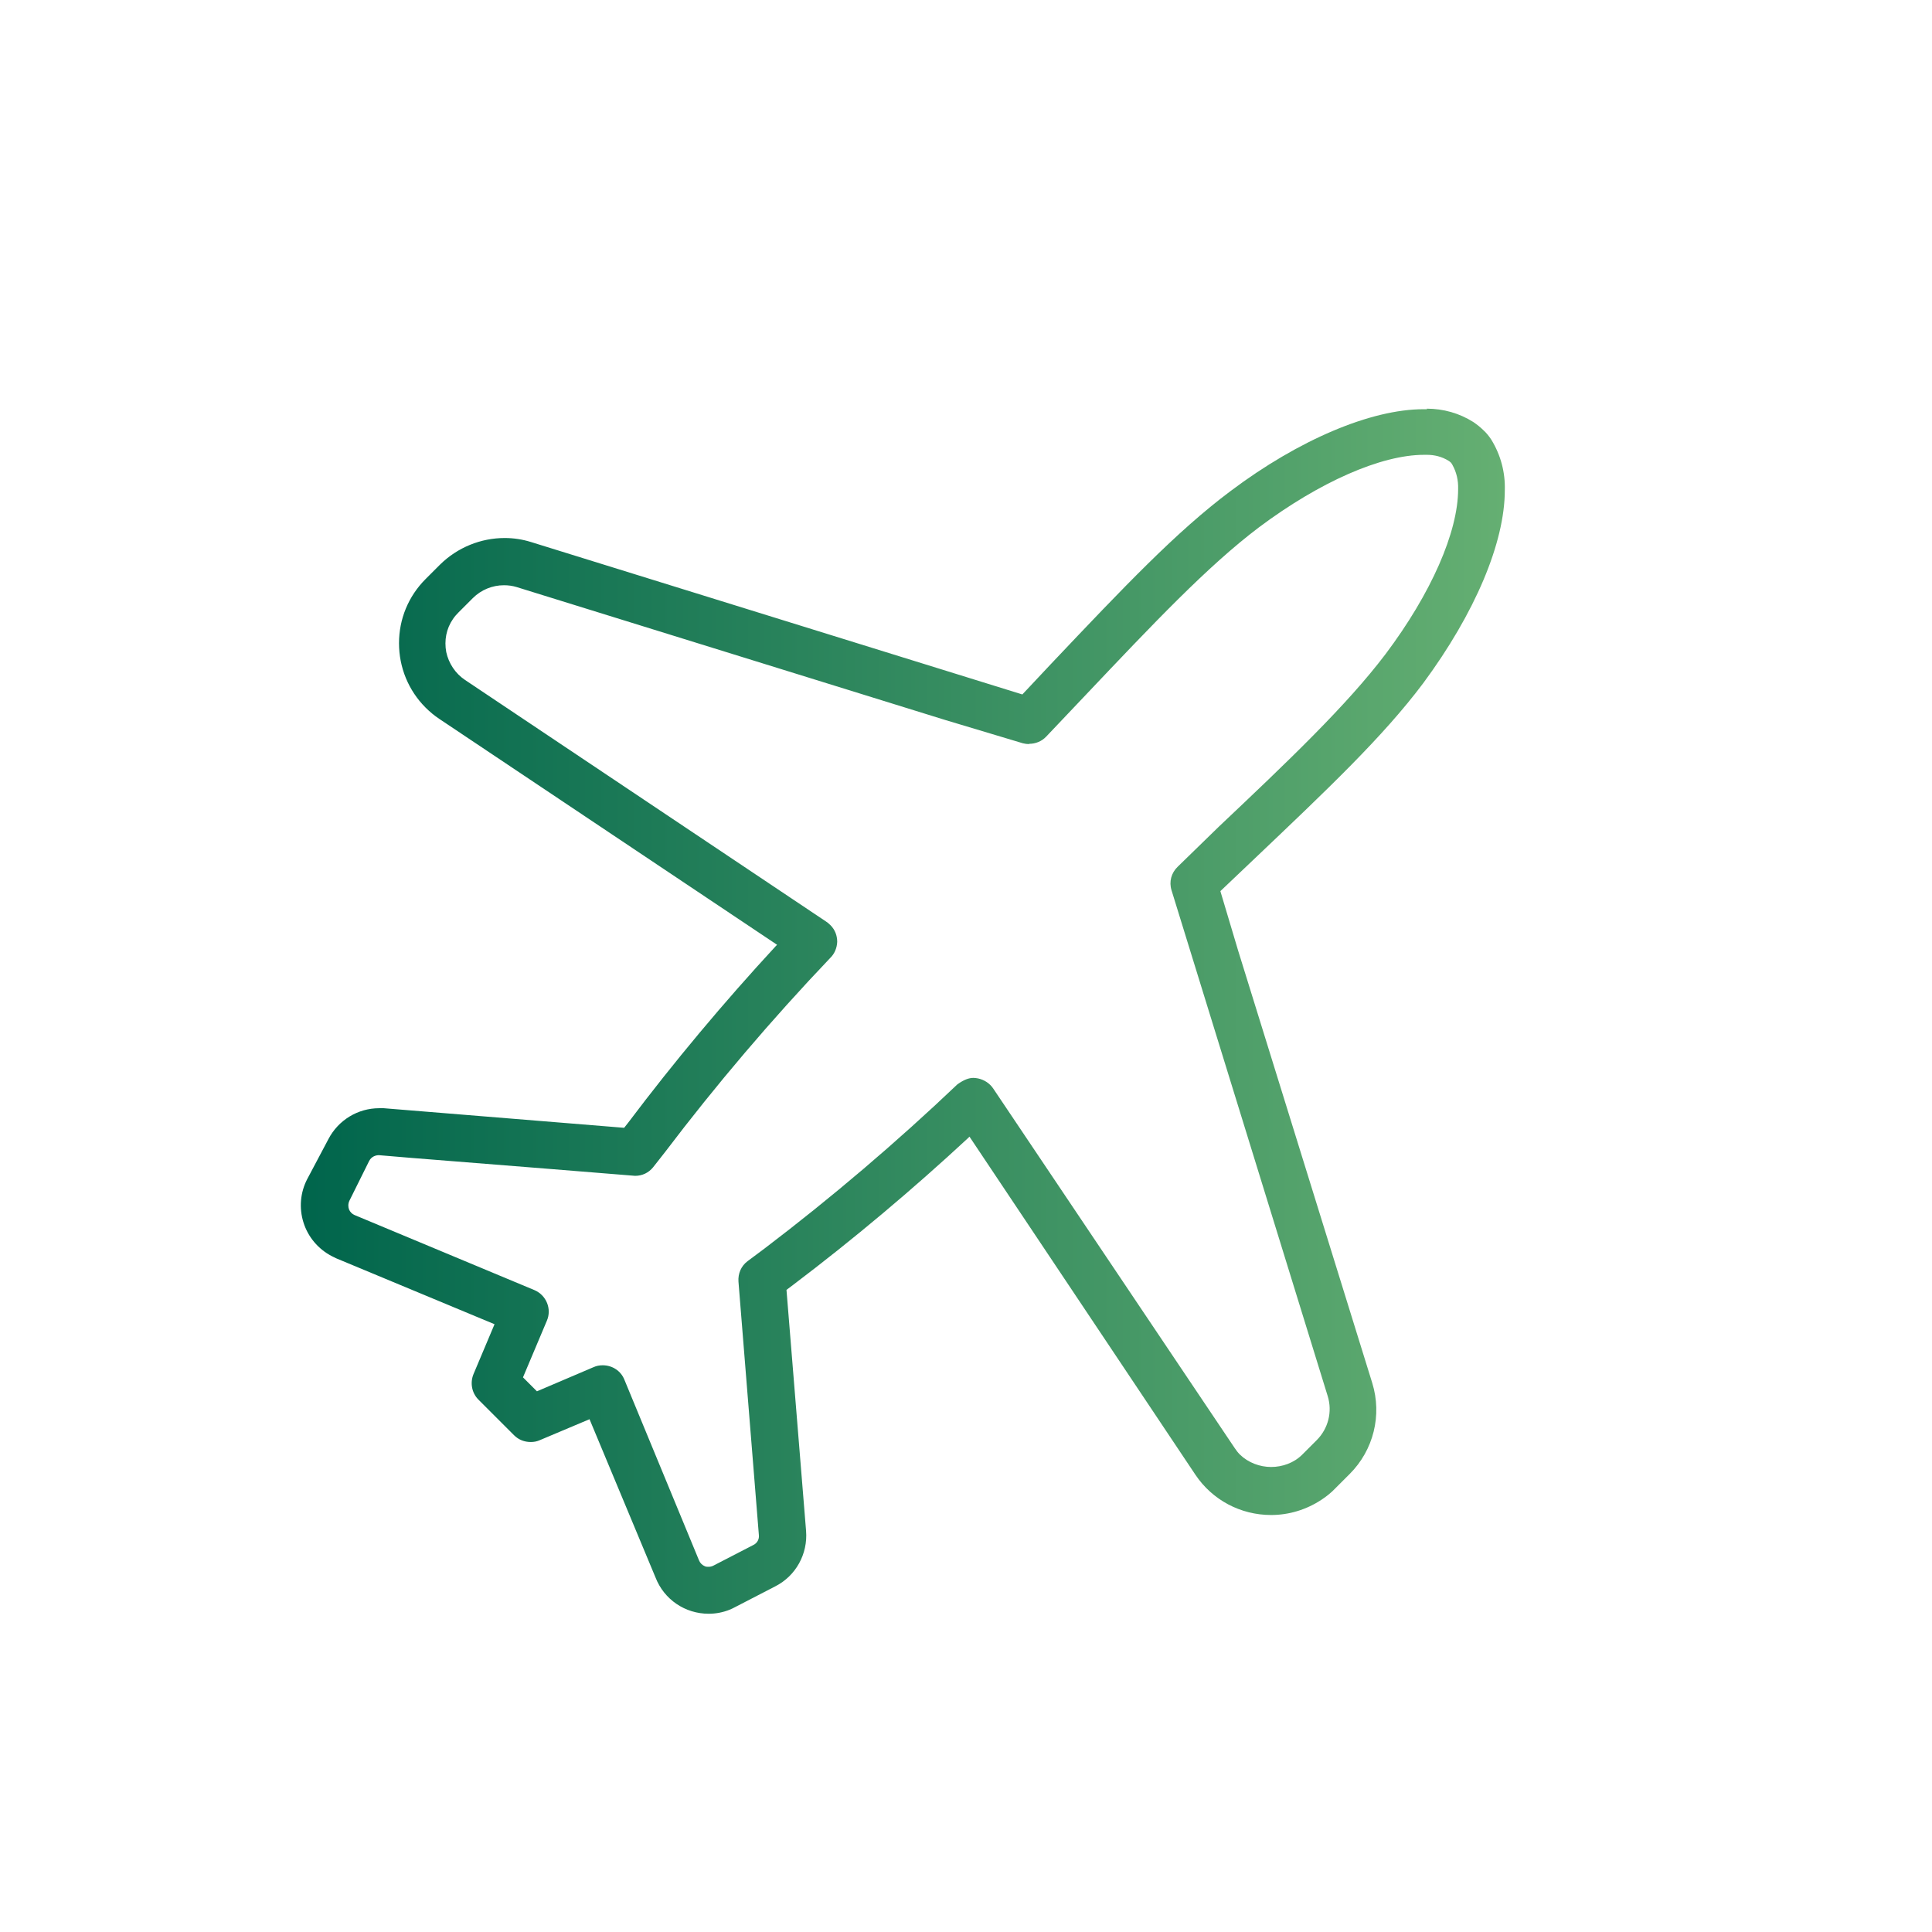
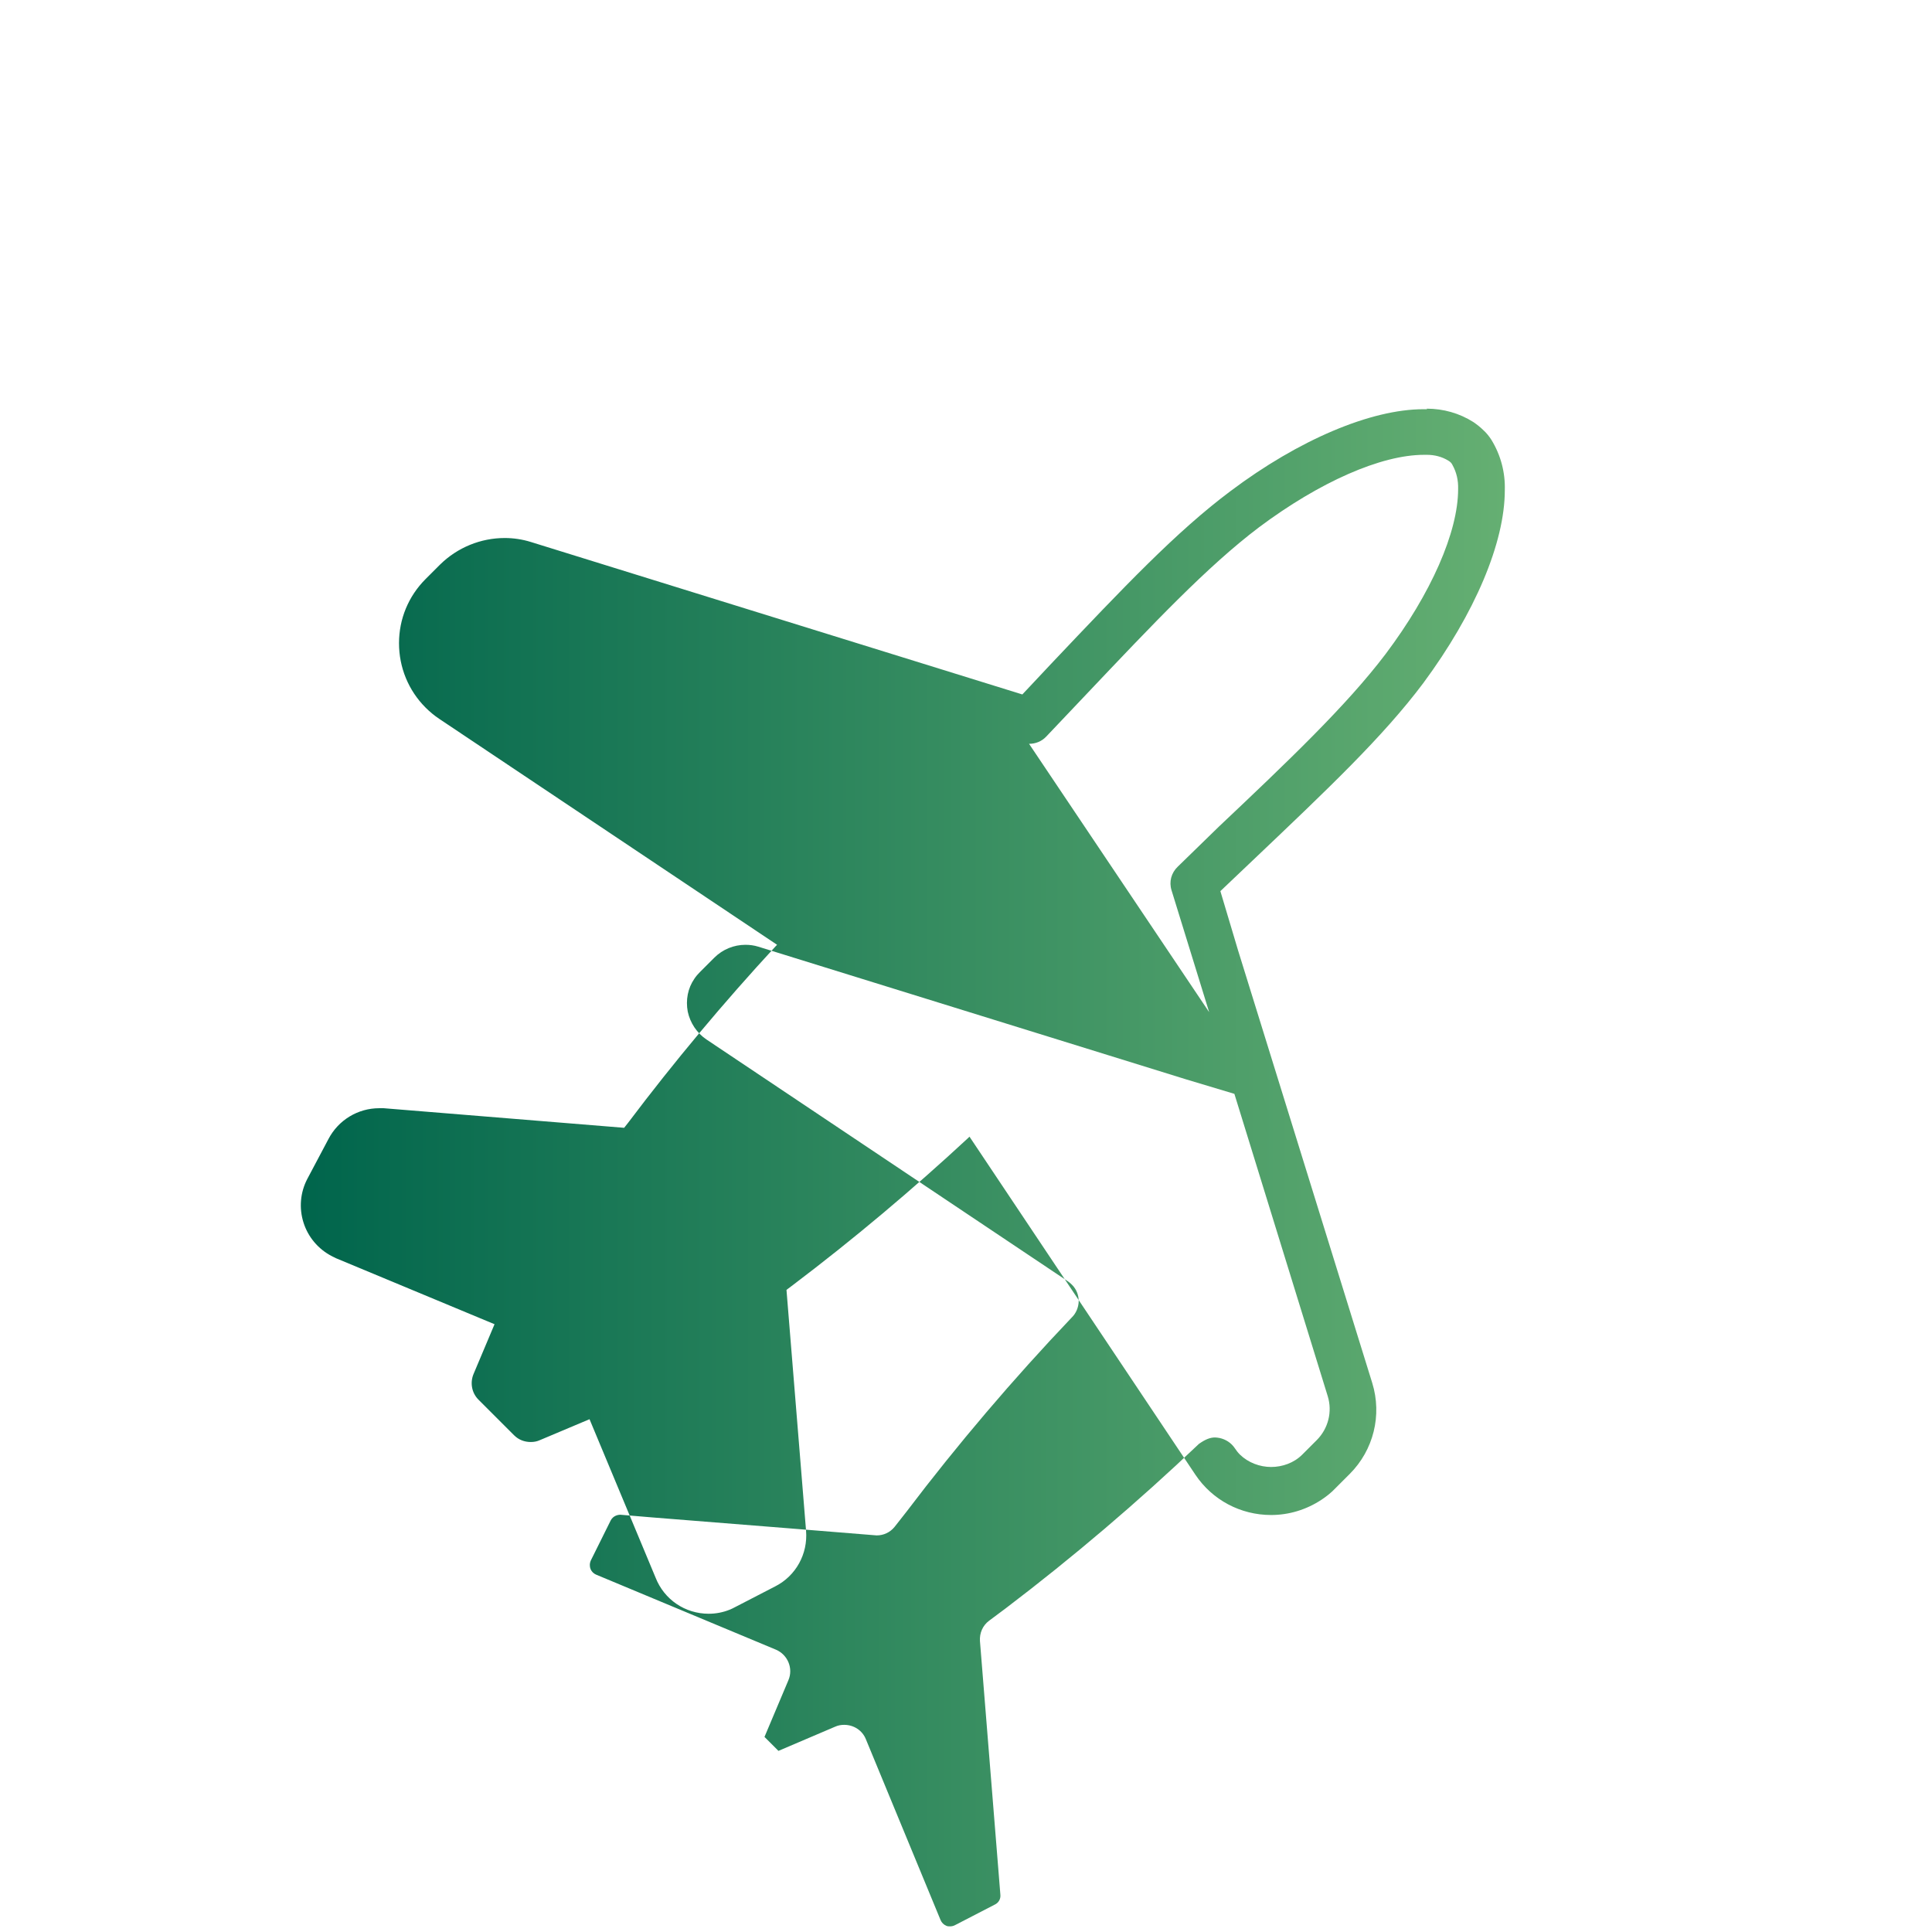
<svg xmlns="http://www.w3.org/2000/svg" id="Design" viewBox="0 0 72 72">
  <defs>
    <style>
      .cls-1 {
        fill: url(#linear-gradient);
      }

      .cls-1, .cls-2 {
        stroke-width: 0px;
      }

      .cls-2 {
        fill: none;
      }
    </style>
    <linearGradient id="linear-gradient" x1="11.2" y1="37.69" x2="56.09" y2="37.69" gradientUnits="userSpaceOnUse">
      <stop offset="0" stop-color="#00654c" />
      <stop offset="1" stop-color="#65af72" />
    </linearGradient>
  </defs>
-   <circle class="cls-2" cx="36" cy="36" r="36" />
-   <path class="cls-1" d="m53.18,15.25h-.13c-1.96,0-4.65,1.14-7.19,3.05-2.02,1.51-3.97,3.57-6.68,6.43l-1.08,1.15-18.31-5.68c-.32-.1-.65-.15-.98-.15-.89,0-1.76.35-2.41.99l-.54.54c-.64.64-.99,1.49-.99,2.39s.35,1.76.99,2.4c.16.16.33.3.51.42l12.59,8.42-.05.05c-1.94,2.1-3.79,4.31-5.5,6.58l-.15.19-8.96-.73c-.06,0-.11,0-.17,0-.79,0-1.52.44-1.89,1.15l-.79,1.49c-.26.5-.31,1.08-.14,1.62.17.54.55.99,1.05,1.25.05.03.11.05.16.08l5.91,2.46-.78,1.85c-.14.33-.07.71.18.96l1.33,1.33c.17.17.39.25.62.25.12,0,.23-.02.34-.07l1.85-.78,2.46,5.9c.32.82,1.1,1.35,1.98,1.35.27,0,.53-.05.78-.15.07-.03.14-.06.21-.1l1.49-.77c.77-.39,1.22-1.21,1.15-2.07l-.73-8.98.24-.18c2.26-1.71,4.46-3.56,6.53-5.48l.05-.05,8.42,12.6c.63.94,1.68,1.5,2.82,1.5.67,0,1.32-.2,1.88-.57.18-.12.36-.26.51-.42l.54-.54c.89-.89,1.21-2.19.84-3.39l-5-16.12-.66-2.21,1.2-1.14c2.82-2.68,4.86-4.61,6.36-6.61h0c1.93-2.61,3.04-5.24,3.04-7.19.02-.66-.15-1.31-.5-1.88-.09-.14-.19-.26-.3-.36-.11-.11-.24-.21-.37-.3-.52-.33-1.12-.5-1.74-.5h0Zm-14.83,12.47c.24,0,.47-.09.64-.27l1.47-1.55c2.53-2.67,4.53-4.79,6.46-6.25,2.26-1.69,4.55-2.7,6.15-2.7h.11c.28,0,.56.07.8.22.03.02.06.04.08.06.04.04.06.08.07.1.15.27.22.57.21.9,0,1.6-1.01,3.89-2.7,6.14-1.46,1.93-3.66,4.02-6.22,6.44l-1.53,1.49c-.24.23-.33.56-.23.88l5.82,18.85c.18.58.02,1.21-.41,1.64l-.54.54c-.31.31-.74.46-1.16.46s-.85-.16-1.16-.46c-.08-.08-.14-.16-.2-.25l-9-13.4c-.13-.19-.33-.32-.56-.37-.06-.01-.12-.02-.17-.02-.18,0-.36.07-.6.24-2.27,2.16-4.69,4.22-7.19,6.12l-.63.47c-.24.18-.36.46-.34.76l.76,9.44c.02.16-.06.31-.21.38l-1.49.77c-.06.03-.12.04-.18.04-.04,0-.09,0-.13-.02-.1-.04-.18-.12-.22-.22l-2.78-6.73c-.13-.33-.45-.54-.81-.54-.12,0-.23.02-.34.07l-2.11.9-.52-.52.89-2.11c.19-.44-.02-.95-.46-1.14l-6.71-2.8c-.09-.04-.16-.11-.2-.2-.04-.1-.04-.22.01-.33l.74-1.49c.09-.17.26-.21.36-.21l1.19.1c2.54.2,8.26.66,8.36.67.26,0,.5-.11.67-.32l.44-.56c1.91-2.52,3.98-4.95,6.15-7.23.17-.16.26-.38.27-.61,0-.23-.08-.45-.25-.62-.06-.06-.12-.11-.17-.14l-13.45-9c-.36-.24-.61-.62-.7-1.04-.08-.43,0-.87.25-1.23.06-.09.13-.17.2-.24l.54-.54c.31-.31.73-.48,1.16-.48.16,0,.32.02.48.07l15.96,4.95,2.9.87c.08.02.16.03.23.03h0Z" />
+   <path class="cls-1" d="m53.18,15.25h-.13c-1.96,0-4.65,1.14-7.19,3.05-2.02,1.51-3.97,3.57-6.68,6.43l-1.08,1.15-18.31-5.68c-.32-.1-.65-.15-.98-.15-.89,0-1.76.35-2.41.99l-.54.54c-.64.64-.99,1.49-.99,2.39s.35,1.76.99,2.4c.16.16.33.3.51.42l12.59,8.42-.05.05c-1.94,2.1-3.79,4.31-5.5,6.58l-.15.19-8.96-.73c-.06,0-.11,0-.17,0-.79,0-1.52.44-1.89,1.15l-.79,1.49c-.26.5-.31,1.08-.14,1.62.17.54.55.99,1.05,1.25.05.03.11.05.16.08l5.91,2.46-.78,1.85c-.14.33-.07.71.18.96l1.33,1.33c.17.17.39.25.62.25.12,0,.23-.02.34-.07l1.85-.78,2.46,5.9c.32.82,1.1,1.35,1.98,1.35.27,0,.53-.05.78-.15.07-.03.14-.06.21-.1l1.49-.77c.77-.39,1.22-1.21,1.15-2.07l-.73-8.98.24-.18c2.26-1.71,4.46-3.56,6.53-5.48l.05-.05,8.42,12.6c.63.94,1.68,1.5,2.82,1.5.67,0,1.32-.2,1.88-.57.18-.12.36-.26.51-.42l.54-.54c.89-.89,1.21-2.19.84-3.39l-5-16.12-.66-2.21,1.2-1.14c2.82-2.68,4.86-4.61,6.36-6.61h0c1.93-2.61,3.04-5.24,3.04-7.19.02-.66-.15-1.31-.5-1.88-.09-.14-.19-.26-.3-.36-.11-.11-.24-.21-.37-.3-.52-.33-1.12-.5-1.74-.5h0Zm-14.83,12.47c.24,0,.47-.09.64-.27l1.47-1.55c2.53-2.67,4.53-4.79,6.46-6.25,2.26-1.69,4.55-2.7,6.15-2.7h.11c.28,0,.56.07.8.22.03.02.06.04.08.06.04.04.06.08.07.1.15.27.22.57.21.9,0,1.6-1.01,3.89-2.7,6.14-1.46,1.93-3.66,4.02-6.22,6.44l-1.53,1.49c-.24.23-.33.56-.23.88l5.82,18.85c.18.58.02,1.21-.41,1.64l-.54.54c-.31.31-.74.46-1.16.46s-.85-.16-1.16-.46c-.08-.08-.14-.16-.2-.25c-.13-.19-.33-.32-.56-.37-.06-.01-.12-.02-.17-.02-.18,0-.36.07-.6.24-2.27,2.16-4.69,4.22-7.19,6.12l-.63.47c-.24.18-.36.46-.34.76l.76,9.44c.02.16-.06.31-.21.38l-1.49.77c-.06.03-.12.04-.18.04-.04,0-.09,0-.13-.02-.1-.04-.18-.12-.22-.22l-2.78-6.73c-.13-.33-.45-.54-.81-.54-.12,0-.23.02-.34.07l-2.11.9-.52-.52.89-2.11c.19-.44-.02-.95-.46-1.14l-6.71-2.8c-.09-.04-.16-.11-.2-.2-.04-.1-.04-.22.01-.33l.74-1.49c.09-.17.26-.21.36-.21l1.19.1c2.54.2,8.26.66,8.36.67.26,0,.5-.11.67-.32l.44-.56c1.91-2.52,3.98-4.95,6.15-7.23.17-.16.26-.38.27-.61,0-.23-.08-.45-.25-.62-.06-.06-.12-.11-.17-.14l-13.45-9c-.36-.24-.61-.62-.7-1.04-.08-.43,0-.87.25-1.23.06-.09.13-.17.2-.24l.54-.54c.31-.31.73-.48,1.16-.48.16,0,.32.02.48.07l15.96,4.95,2.9.87c.08.02.16.03.23.03h0Z" />
</svg>